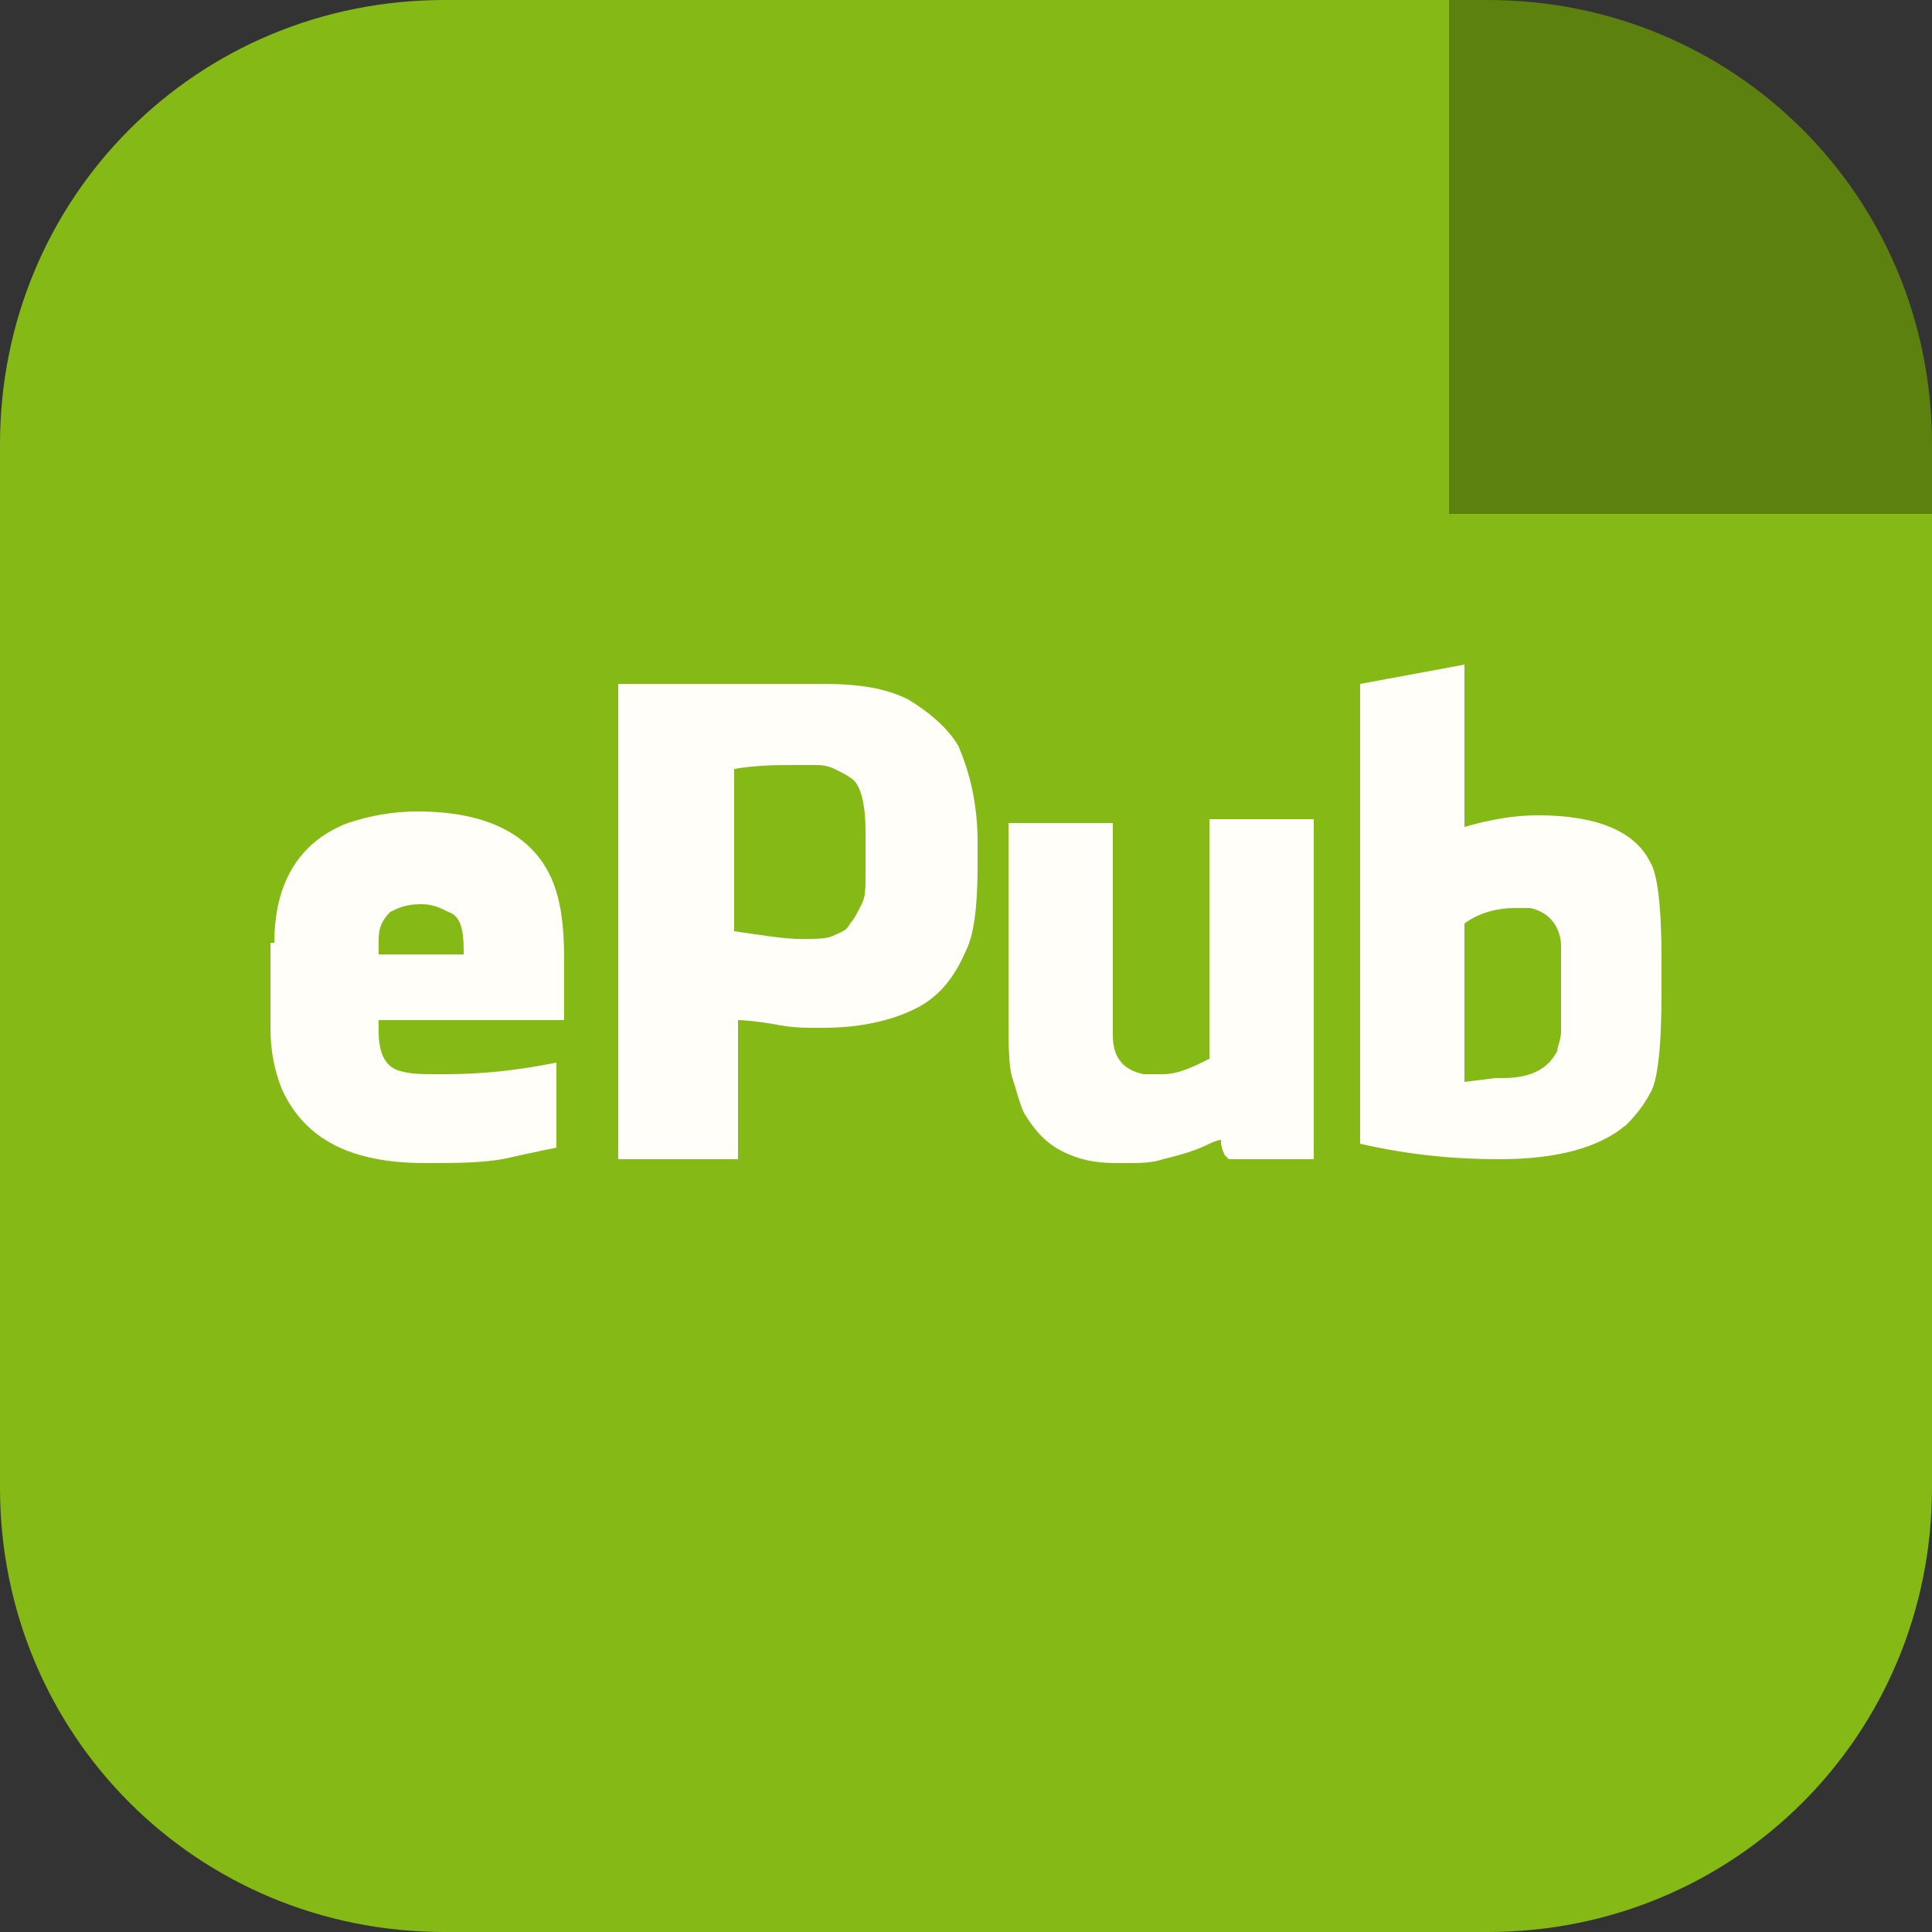
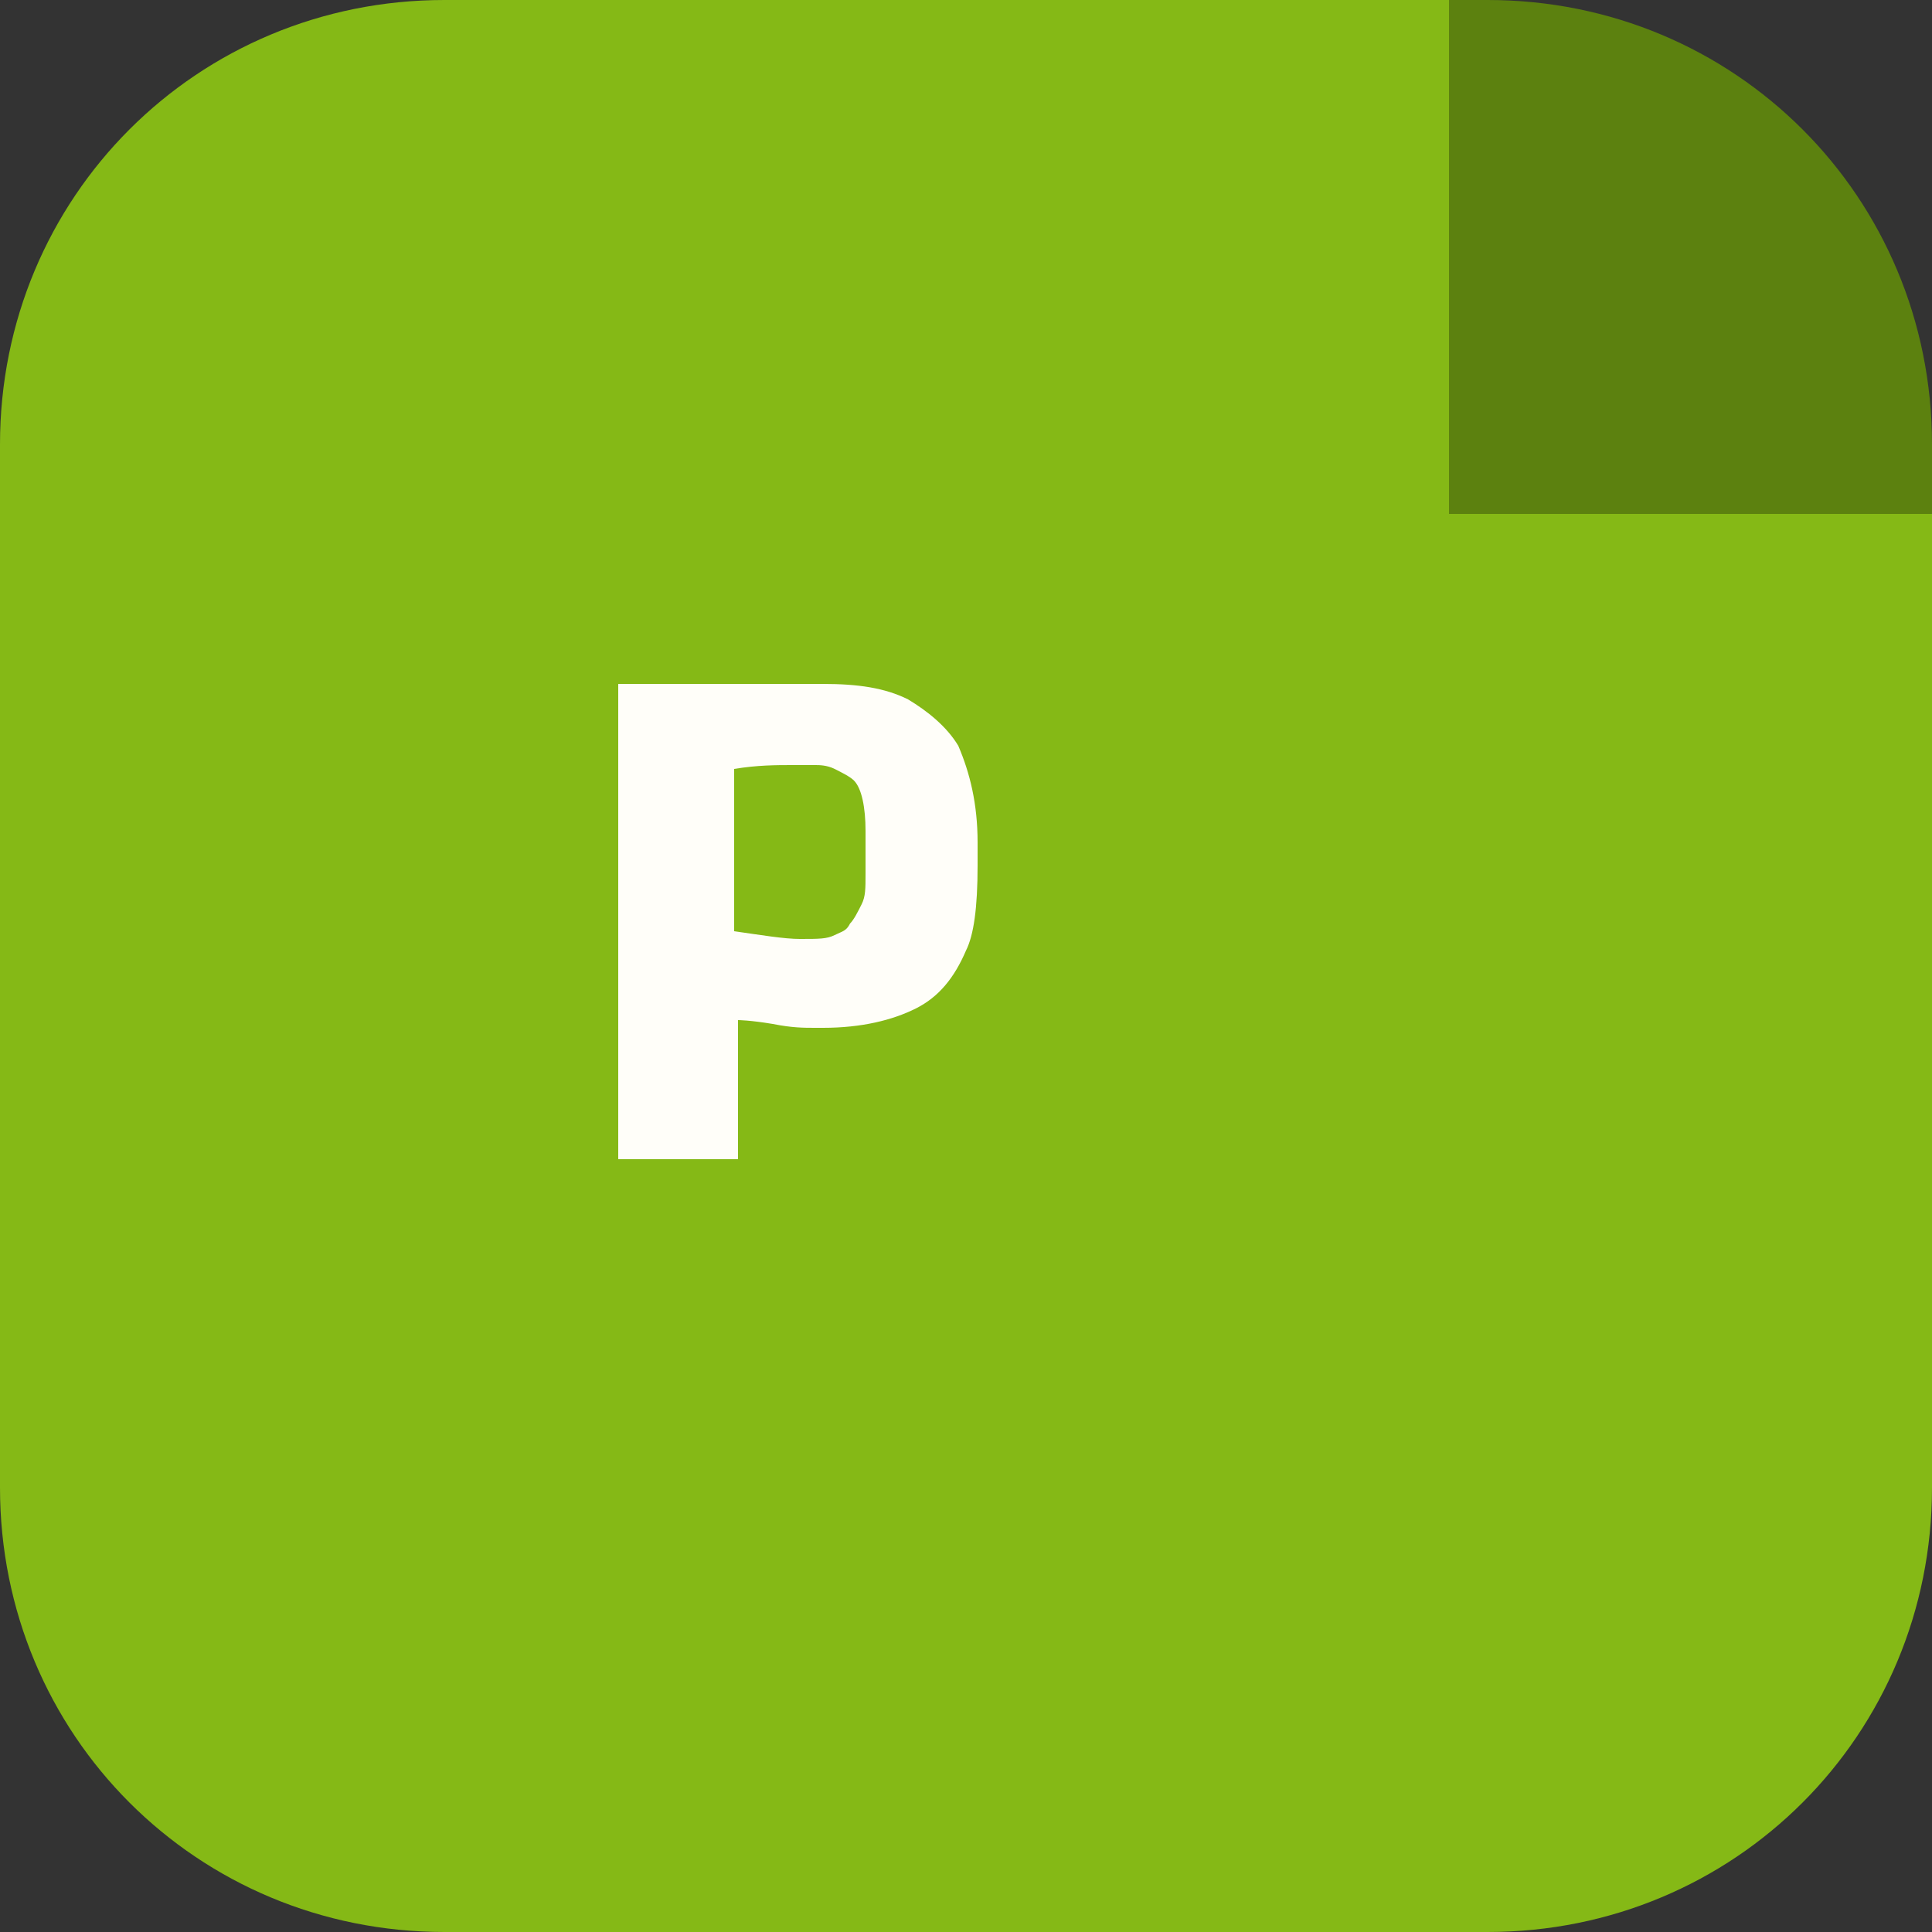
<svg xmlns="http://www.w3.org/2000/svg" version="1.1" id="Layer_1" x="0px" y="0px" viewBox="0 0 50 50" style="enable-background:new 0 0 50 50;" xml:space="preserve">
  <rect x="0" y="0" width="50" height="50" fill="#333333" stroke="none" />
  <style type="text/css">
	.st0{fill:#85B916;}
	.st1{fill:#5C810F;}
	.st2{fill:#FFFEF9;}
</style>
  <g>
    <g>
      <path class="st0" d="M37.5,0h-26C5.1,0,0,5.1,0,11.5v27C0,44.9,5.1,50,11.5,50h27C44.9,50,50,44.9,50,38.5V13.3H37.5V0z" />
-       <path class="st1" d="M38.5,0h-1v13.3H50v-1.8C50,5.1,44.9,0,38.5,0z" />
+       <path class="st1" d="M38.5,0h-1v13.3H50v-1.8C50,5.1,44.9,0,38.5,0" />
    </g>
    <g>
      <g>
-         <path class="st2" d="M7.1,24.4c0-1.5,0.6-2.6,1.9-3.1c0.6-0.2,1.2-0.3,1.8-0.3c1.8,0,3,0.6,3.5,1.8c0.2,0.5,0.3,1.1,0.3,2v1.6     H9.8v0.3c0,0.6,0.2,0.9,0.5,1c0.3,0.1,0.6,0.1,1,0.1h0.2c1,0,1.9-0.1,2.9-0.3h0v2.2c0,0-0.5,0.1-1.4,0.3c-0.6,0.1-1.2,0.1-2,0.1     c-1.9,0-3.1-0.6-3.7-1.9c-0.2-0.5-0.3-1-0.3-1.6V24.4z M12,24.7v-0.1c0-0.6-0.1-0.9-0.4-1c-0.2-0.1-0.4-0.2-0.7-0.2     c-0.4,0-0.6,0.1-0.8,0.2c-0.2,0.2-0.3,0.4-0.3,0.7v0.4H12z" />
        <path class="st2" d="M15.9,17.7c0,0,0.1,0,0.2,0c0.1,0,0.2,0,0.3,0c0.1,0,0.2,0,0.3,0c0.1,0,0.2,0,0.4,0c0.2,0,0.3,0,0.4,0     c1.9,0,3.1,0,3.8,0c0.9,0,1.6,0.1,2.2,0.4c0.5,0.3,1,0.7,1.3,1.2c0.3,0.7,0.5,1.5,0.5,2.5v0.6c0,1.1-0.1,1.8-0.3,2.2     c-0.3,0.7-0.7,1.2-1.3,1.5s-1.4,0.5-2.4,0.5c0,0-0.1,0-0.2,0c-0.3,0-0.6,0-1.1-0.1c-0.6-0.1-0.9-0.1-0.9-0.1V30h-3.1V17.7z      M20.7,24.3L20.7,24.3c0.5,0,0.7,0,0.9-0.1c0.2-0.1,0.3-0.1,0.4-0.3c0.1-0.1,0.2-0.3,0.3-0.5c0.1-0.2,0.1-0.4,0.1-0.8v-1.1     c0-0.6-0.1-1.1-0.3-1.3c-0.1-0.1-0.3-0.2-0.5-0.3c-0.2-0.1-0.4-0.1-0.5-0.1c-0.1,0-0.3,0-0.6,0c-0.4,0-0.9,0-1.5,0.1v4.2     C19.7,24.2,20.3,24.3,20.7,24.3z" />
-         <path class="st2" d="M26.1,21.3h2.7v5.5c0,0.6,0.3,0.9,0.8,1c0.1,0,0.3,0,0.4,0c0.1,0,0.1,0,0.1,0c0.4,0,0.8-0.2,1.2-0.4v-6.2     h2.7V30h-2.2l-0.1-0.1c-0.1-0.2-0.1-0.3-0.1-0.4c0,0-0.1,0-0.3,0.1c-0.4,0.2-0.8,0.3-1.2,0.4c-0.3,0.1-0.6,0.1-0.9,0.1     c-0.1,0-0.1,0-0.3,0c-0.6,0-1-0.1-1.4-0.3s-0.7-0.5-1-1c-0.1-0.2-0.2-0.6-0.3-0.9s-0.1-0.9-0.1-1.6V21.3z" />
-         <path class="st2" d="M35.2,17.7l2.7-0.5v4.2c0.7-0.2,1.3-0.3,1.9-0.3c1.5,0,2.5,0.4,2.9,1.2c0.2,0.3,0.3,1.2,0.3,2.5v0.9     c0,1.4-0.1,2.3-0.3,2.6c-0.1,0.2-0.3,0.5-0.6,0.8c-0.7,0.6-1.8,0.9-3.3,0.9c-1.1,0-2.3-0.1-3.6-0.4V17.7z M38.7,27.9h0.2     c0.8,0,1.2-0.3,1.4-0.7c0-0.1,0.1-0.3,0.1-0.5v-2.2c0-0.5-0.3-0.9-0.8-1h-0.4c-0.4,0-0.9,0.1-1.3,0.4v4.1L38.7,27.9z" />
      </g>
    </g>
  </g>
</svg>